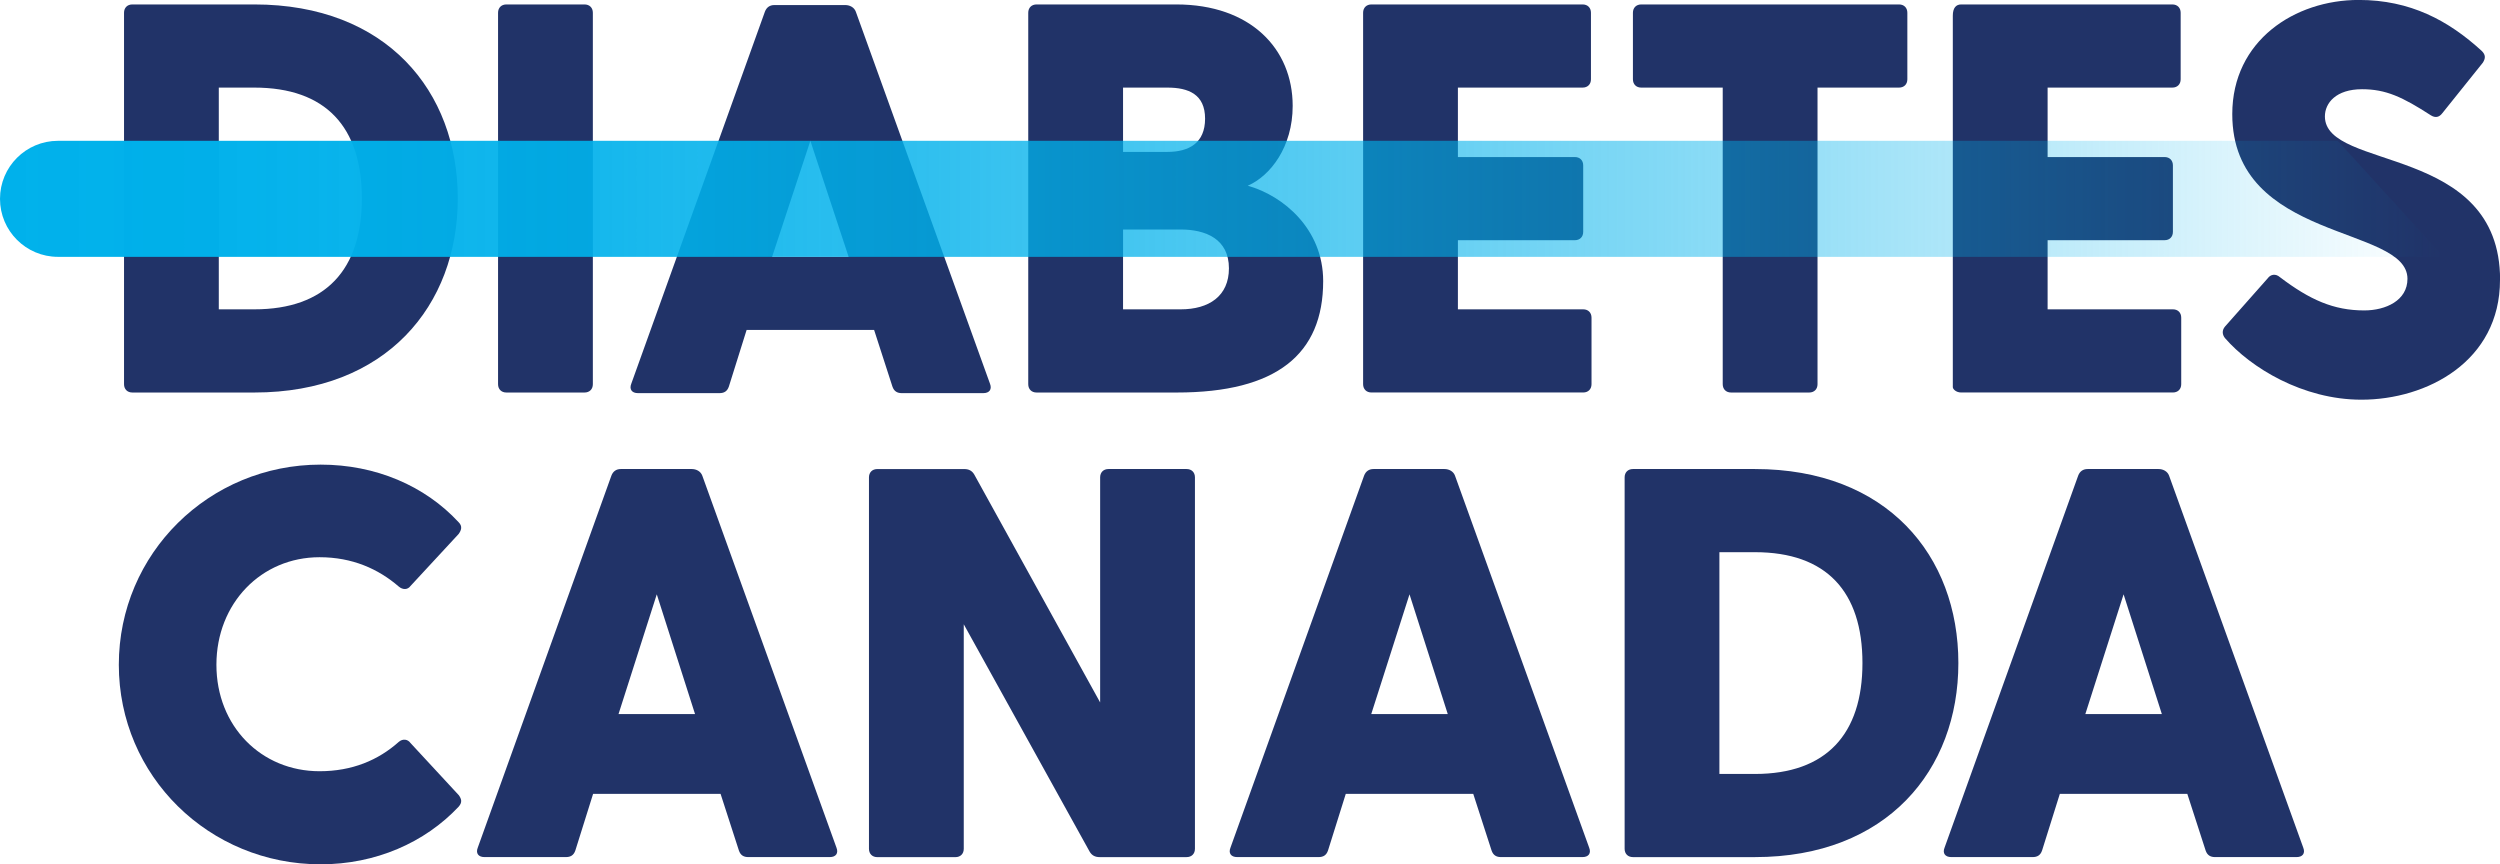
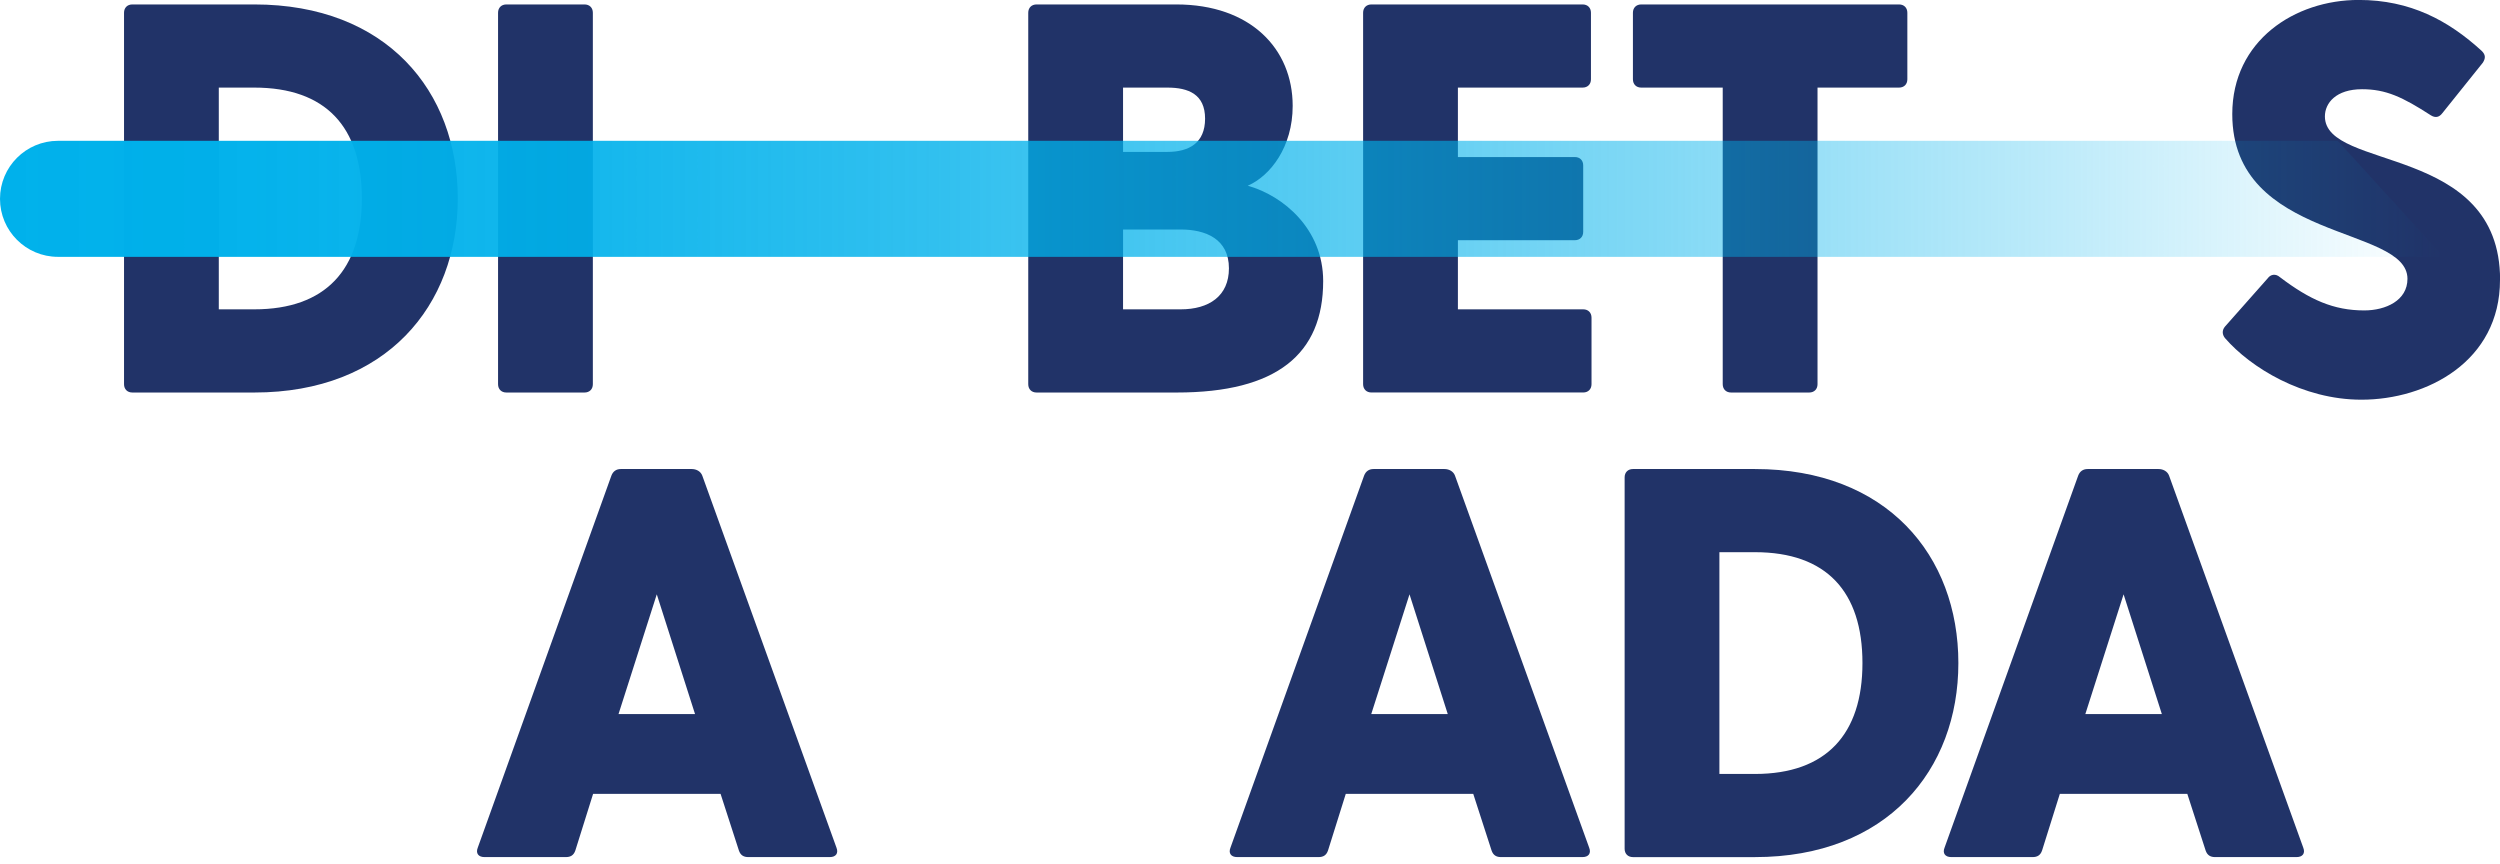
<svg xmlns="http://www.w3.org/2000/svg" id="Layer_1" viewBox="0 0 850.21 293.94">
  <defs>
    <style>.cls-1{fill:#213368;}.cls-2{fill:url(#linear-gradient);}</style>
    <linearGradient id="linear-gradient" x1="0" y1="67.61" x2="831.03" y2="67.61" gradientUnits="userSpaceOnUse">
      <stop offset="0" stop-color="#00b1eb" />
      <stop offset=".11" stop-color="#00b1eb" stop-opacity=".98" />
      <stop offset=".24" stop-color="#00b1eb" stop-opacity=".92" />
      <stop offset=".38" stop-color="#00b1eb" stop-opacity=".81" />
      <stop offset=".53" stop-color="#00b1eb" stop-opacity=".67" />
      <stop offset=".68" stop-color="#00b1eb" stop-opacity=".49" />
      <stop offset=".84" stop-color="#00b1eb" stop-opacity=".26" />
      <stop offset="1" stop-color="#00b1eb" stop-opacity="0" />
    </linearGradient>
  </defs>
-   <path class="cls-1" d="M155.99,270.37c.94,1.32,1.32,2.45,0,3.96-11.5,12.25-28.28,19.61-46.95,19.61-37.9,0-68.63-29.98-68.63-67.87s30.73-68.06,68.63-68.06c18.66,0,35.44,7.16,46.95,19.61,1.32,1.32.94,2.64,0,3.96l-16.4,17.72c-.94,1.32-2.64,1.32-3.96.19-6.98-6.03-15.84-9.99-26.96-9.99-19.8,0-35.07,15.65-35.07,36.58s15.27,36.2,35.07,36.2c11.12,0,19.98-3.77,26.96-9.99,1.32-1.13,3.02-.94,3.96.38l16.4,17.72Z" />
  <path class="cls-1" d="M282.19,291.48h-27.71c-1.51,0-2.64-.57-3.2-2.26l-6.22-19.23h-43.36l-6.03,19.23c-.57,1.7-1.7,2.26-3.21,2.26h-27.72c-2.07,0-3.02-1.32-2.26-3.2l45.44-126.51c.57-1.51,1.7-2.26,3.21-2.26h24.13c1.51,0,3.02.75,3.58,2.26l45.63,126.51c.75,1.89-.19,3.2-2.26,3.2ZM236.37,242.84l-13.01-40.72-13.01,40.72h26.02Z" />
-   <path class="cls-1" d="M406.38,162.34v126.32c0,1.7-1.13,2.83-2.83,2.83h-29.6c-1.51,0-2.64-.57-3.39-1.88l-42.8-77.3v76.36c0,1.7-1.13,2.83-2.83,2.83h-26.58c-1.7,0-2.83-1.13-2.83-2.83v-126.32c0-1.7,1.13-2.83,2.83-2.83h29.6c1.51,0,2.64.57,3.39,1.88l42.8,77.49v-76.55c0-1.7,1.13-2.83,2.83-2.83h26.58c1.7,0,2.83,1.13,2.83,2.83Z" />
  <path class="cls-1" d="M538.18,291.48h-27.72c-1.51,0-2.64-.57-3.21-2.26l-6.22-19.23h-43.36l-6.03,19.23c-.57,1.7-1.7,2.26-3.21,2.26h-27.71c-2.07,0-3.02-1.32-2.26-3.2l45.44-126.51c.57-1.51,1.7-2.26,3.21-2.26h24.13c1.51,0,3.02.75,3.58,2.26l45.63,126.51c.75,1.89-.19,3.2-2.26,3.2ZM492.36,242.84l-13.01-40.72-13.01,40.72h26.02Z" />
  <path class="cls-1" d="M666.01,225.5c0,36.39-24.32,65.99-69.19,65.99h-41.48c-1.7,0-2.83-1.13-2.83-2.83v-126.32c0-1.7,1.13-2.83,2.83-2.83h41.48c44.87,0,69.19,29.41,69.19,65.99ZM633.39,225.5c0-24.32-12.25-37.71-36.58-37.71h-12.07v75.42h12.07c24.32,0,36.58-13.58,36.58-37.71Z" />
  <path class="cls-1" d="M781.02,291.48h-27.72c-1.51,0-2.64-.57-3.21-2.26l-6.22-19.23h-43.36l-6.03,19.23c-.57,1.7-1.7,2.26-3.2,2.26h-27.71c-2.07,0-3.02-1.32-2.26-3.2l45.44-126.51c.57-1.51,1.7-2.26,3.21-2.26h24.13c1.51,0,3.02.75,3.58,2.26l45.63,126.51c.75,1.89-.19,3.2-2.26,3.2ZM735.21,242.84l-13.01-40.72-13.01,40.72h26.02Z" />
  <path class="cls-1" d="M155.68,67.5c0,36.39-24.32,65.99-69.19,65.99h-41.48c-1.7,0-2.83-1.13-2.83-2.83V4.34c0-1.7,1.13-2.83,2.83-2.83h41.48c44.87,0,69.19,29.41,69.19,65.99ZM123.06,67.5c0-24.32-12.26-37.71-36.58-37.71h-12.07v75.41h12.07c24.32,0,36.58-13.57,36.58-37.71Z" />
  <path class="cls-1" d="M172.21,1.51h26.58c1.7,0,2.83,1.13,2.83,2.83v126.32c0,1.7-1.13,2.83-2.83,2.83h-26.58c-1.7,0-2.83-1.13-2.83-2.83V4.34c0-1.7,1.13-2.83,2.83-2.83Z" />
-   <path class="cls-1" d="M334.41,133.7h-27.71c-1.51,0-2.64-.57-3.21-2.26l-6.22-19.23h-43.36l-6.03,19.23c-.57,1.7-1.7,2.26-3.21,2.26h-27.72c-2.07,0-3.02-1.32-2.26-3.21L260.13,3.98c.57-1.51,1.7-2.26,3.21-2.26h24.13c1.51,0,3.02.75,3.58,2.26l45.63,126.51c.75,1.89-.19,3.21-2.26,3.21ZM288.6,87.34l-13.01-39.46-13.01,39.46h26.02Z" />
  <path class="cls-1" d="M449.99,95.59c0,24.89-15.84,37.9-49.77,37.9h-47.7c-1.7,0-2.83-1.13-2.83-2.83V4.34c0-1.7,1.13-2.83,2.83-2.83h47.51c25.26,0,39.59,15.08,39.59,34.5,0,13.95-7.54,23.76-15.27,27.15,12.07,3.39,25.64,14.71,25.64,32.43ZM397.01,29.79h-15.08v21.87h15.08c7.35,0,12.82-3.02,12.82-11.31s-5.66-10.56-12.82-10.56ZM417.94,91.25c0-9.99-7.92-13.2-16.4-13.2h-19.61v27.15h19.61c9.62,0,16.4-4.52,16.4-13.95Z" />
  <path class="cls-1" d="M541.25,108.03v22.62c0,1.7-1.13,2.83-2.83,2.83h-72.02c-1.7,0-2.83-1.13-2.83-2.83V4.34c0-1.7,1.13-2.83,2.83-2.83h71.83c1.7,0,2.83,1.13,2.83,2.83v22.62c0,1.7-1.13,2.83-2.83,2.83h-42.42v23.62h39.78c1.7,0,2.83,1.13,2.83,2.83v22.62c0,1.7-1.13,2.83-2.83,2.83h-39.78v23.51h42.61c1.7,0,2.83,1.13,2.83,2.83Z" />
  <path class="cls-1" d="M648.66,4.34v22.62c0,1.7-1.13,2.83-2.83,2.83h-27.72v100.87c0,1.7-1.13,2.83-2.83,2.83h-26.58c-1.7,0-2.83-1.13-2.83-2.83V29.79h-27.71c-1.7,0-2.83-1.13-2.83-2.83V4.34c0-1.7,1.13-2.83,2.83-2.83h87.67c1.7,0,2.83,1.13,2.83,2.83Z" />
-   <path class="cls-1" d="M741.8,108.03v22.62c0,1.7-1.13,2.83-2.83,2.83h-72.02c-1.7,0-2.83-1.13-2.83-1.83V5.34c0-2.7,1.13-3.83,2.83-3.83h71.83c1.7,0,2.83,1.13,2.83,2.83v22.62c0,1.7-1.13,2.83-2.83,2.83h-42.42v23.62h39.78c1.7,0,2.83,1.13,2.83,2.83v22.62c0,1.7-1.13,2.83-2.83,2.83h-39.78v23.51h42.61c1.7,0,2.83,1.13,2.83,2.83Z" />
  <path class="cls-1" d="M850.21,95.21c0,27.71-24.89,40.72-47.13,40.72-19.99,0-37.71-10.94-46.38-20.93-.94-1.13-1.13-2.64,0-3.96l14.52-16.4c.94-1.32,2.64-1.7,4.15-.38,10.18,7.73,18.29,11.31,28.66,11.31,7.35,0,14.71-3.39,14.71-10.75,0-18.29-59.58-12.44-59.58-56,0-25.08,21.31-38.84,42.99-38.84,17.53,0,30.54,6.98,41.86,17.35,1.32,1.32,1.32,2.45.38,3.96l-13.76,17.16c-1.13,1.51-2.45,1.7-3.96.75-9.62-6.22-15.27-8.86-23.38-8.86-8.86,0-12.63,4.71-12.63,9.24,0,18.66,59.58,9.24,59.58,55.62Z" />
  <path class="cls-2" d="M19.73,47.89c-10.9,0-19.73,8.83-19.73,19.73s8.83,19.73,19.73,19.73h811.3l-36-39.46H19.73Z" />
</svg>